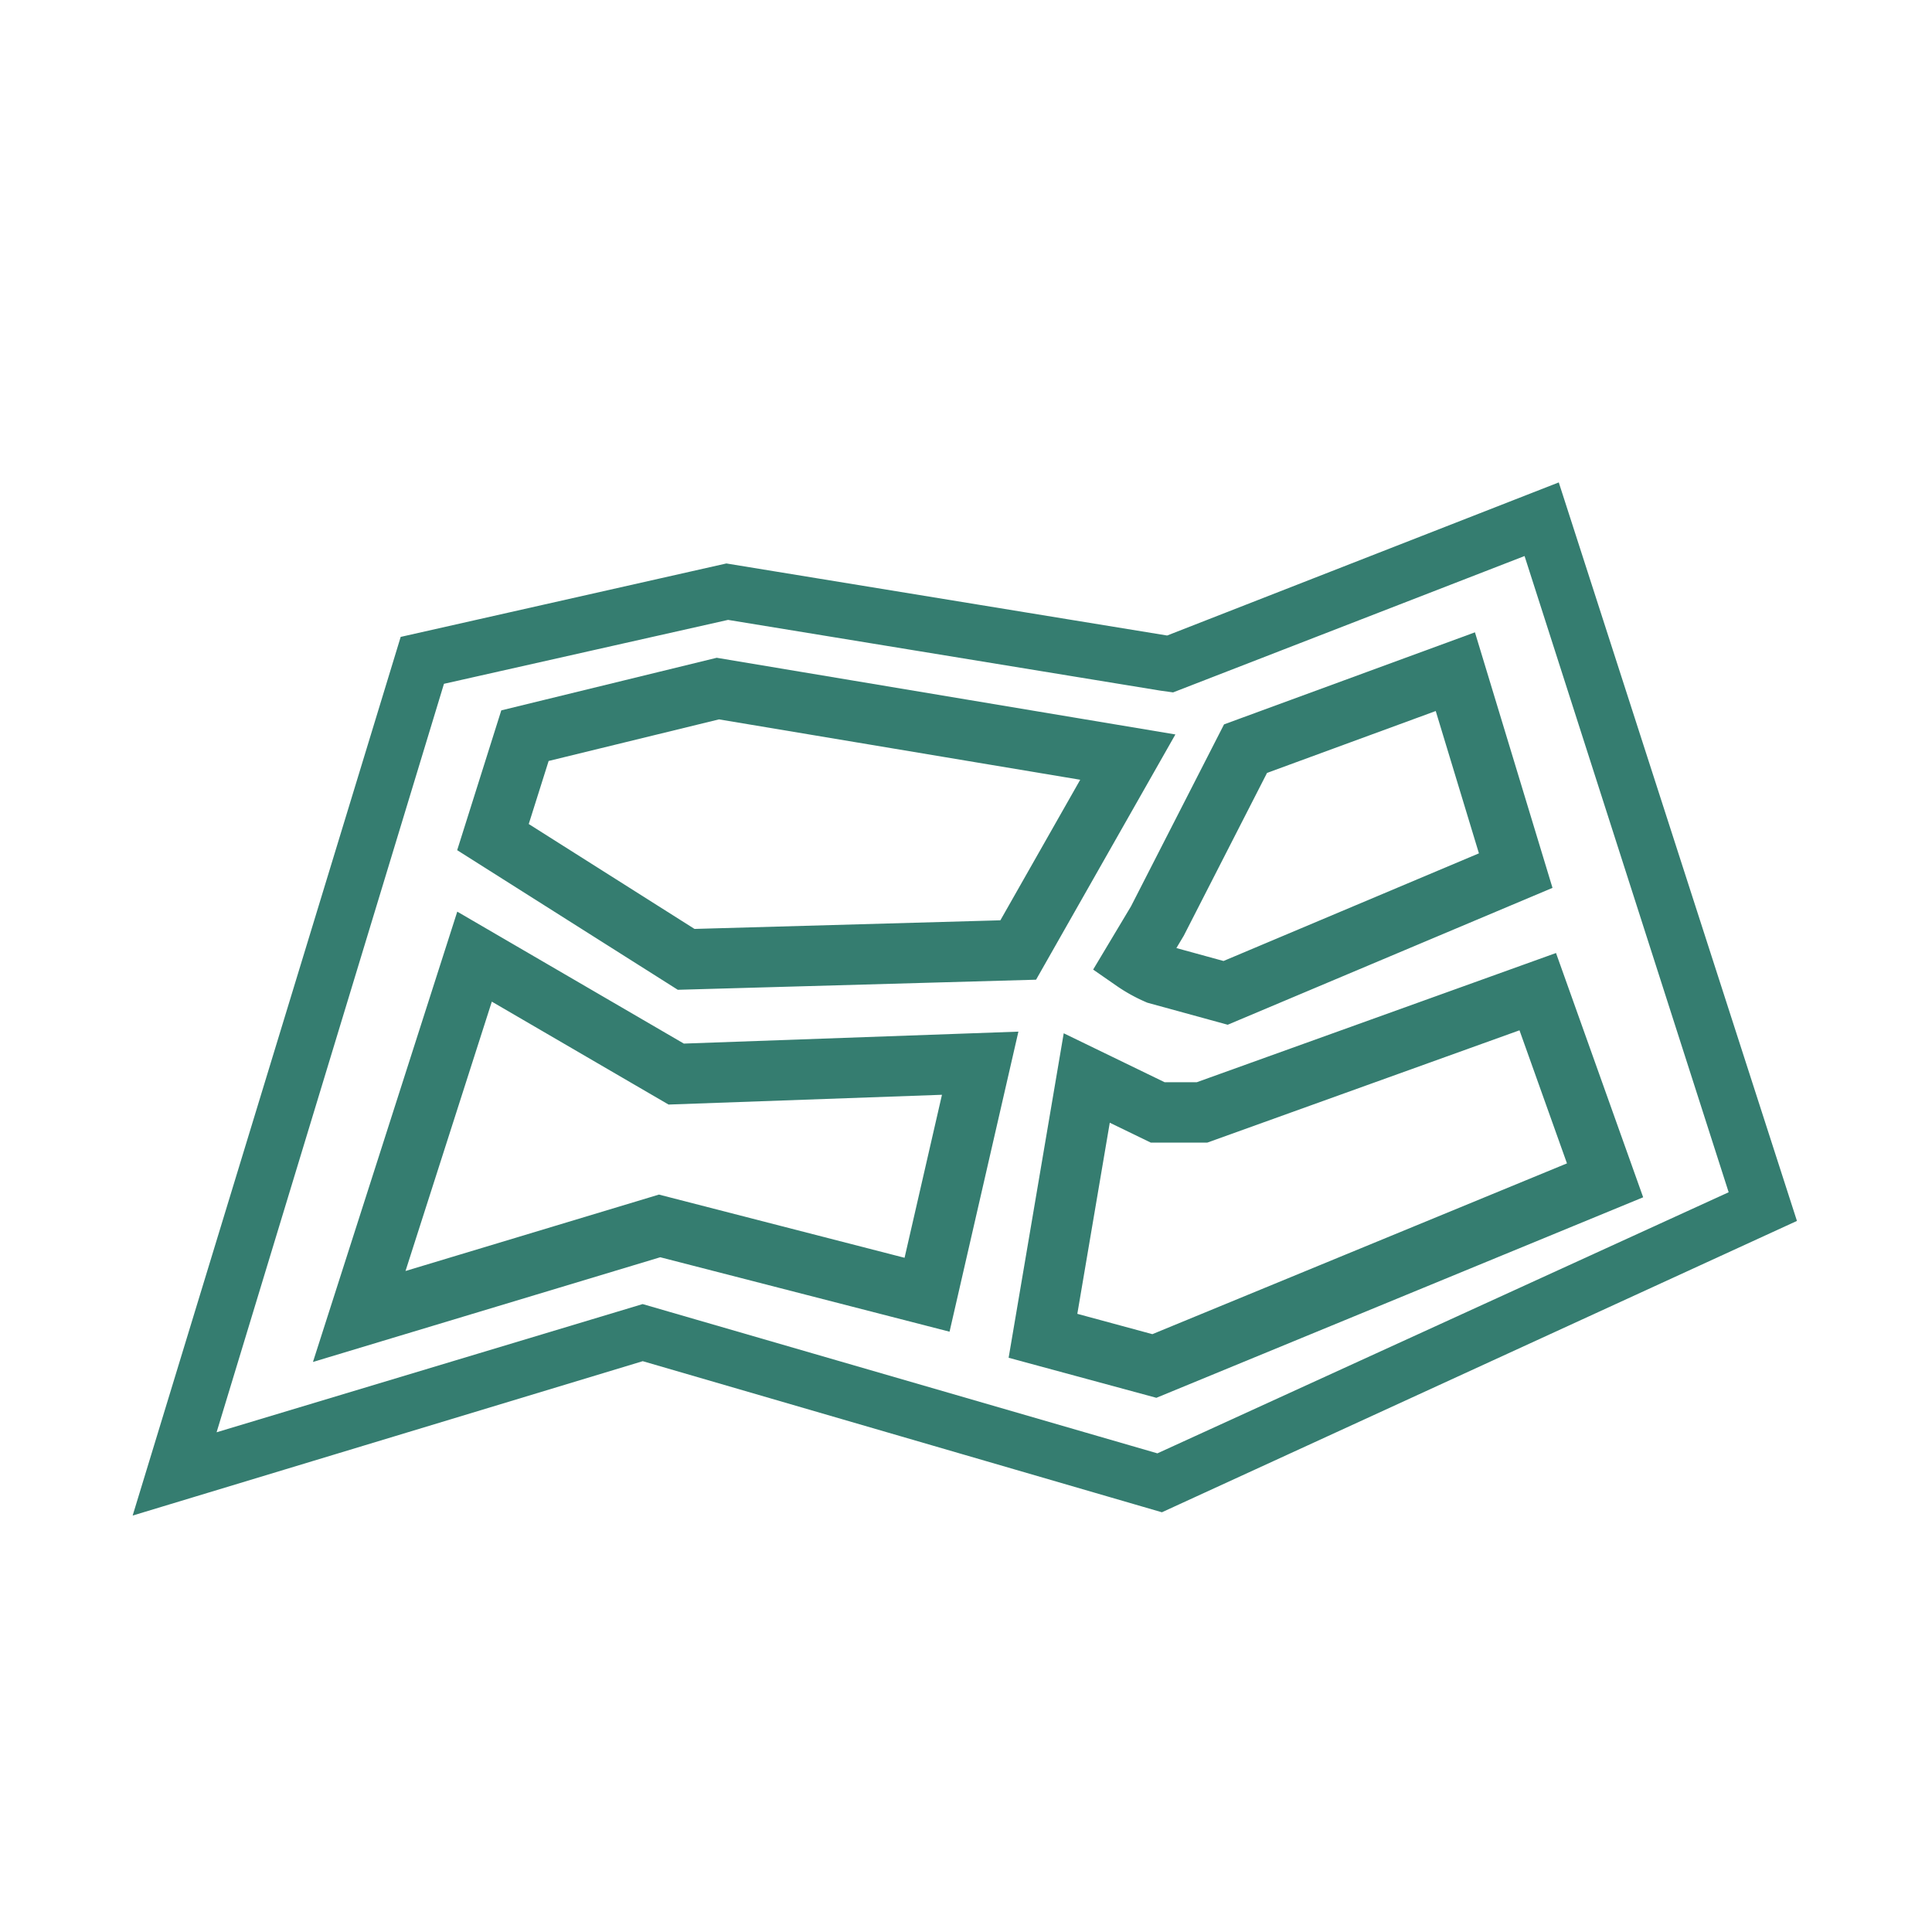
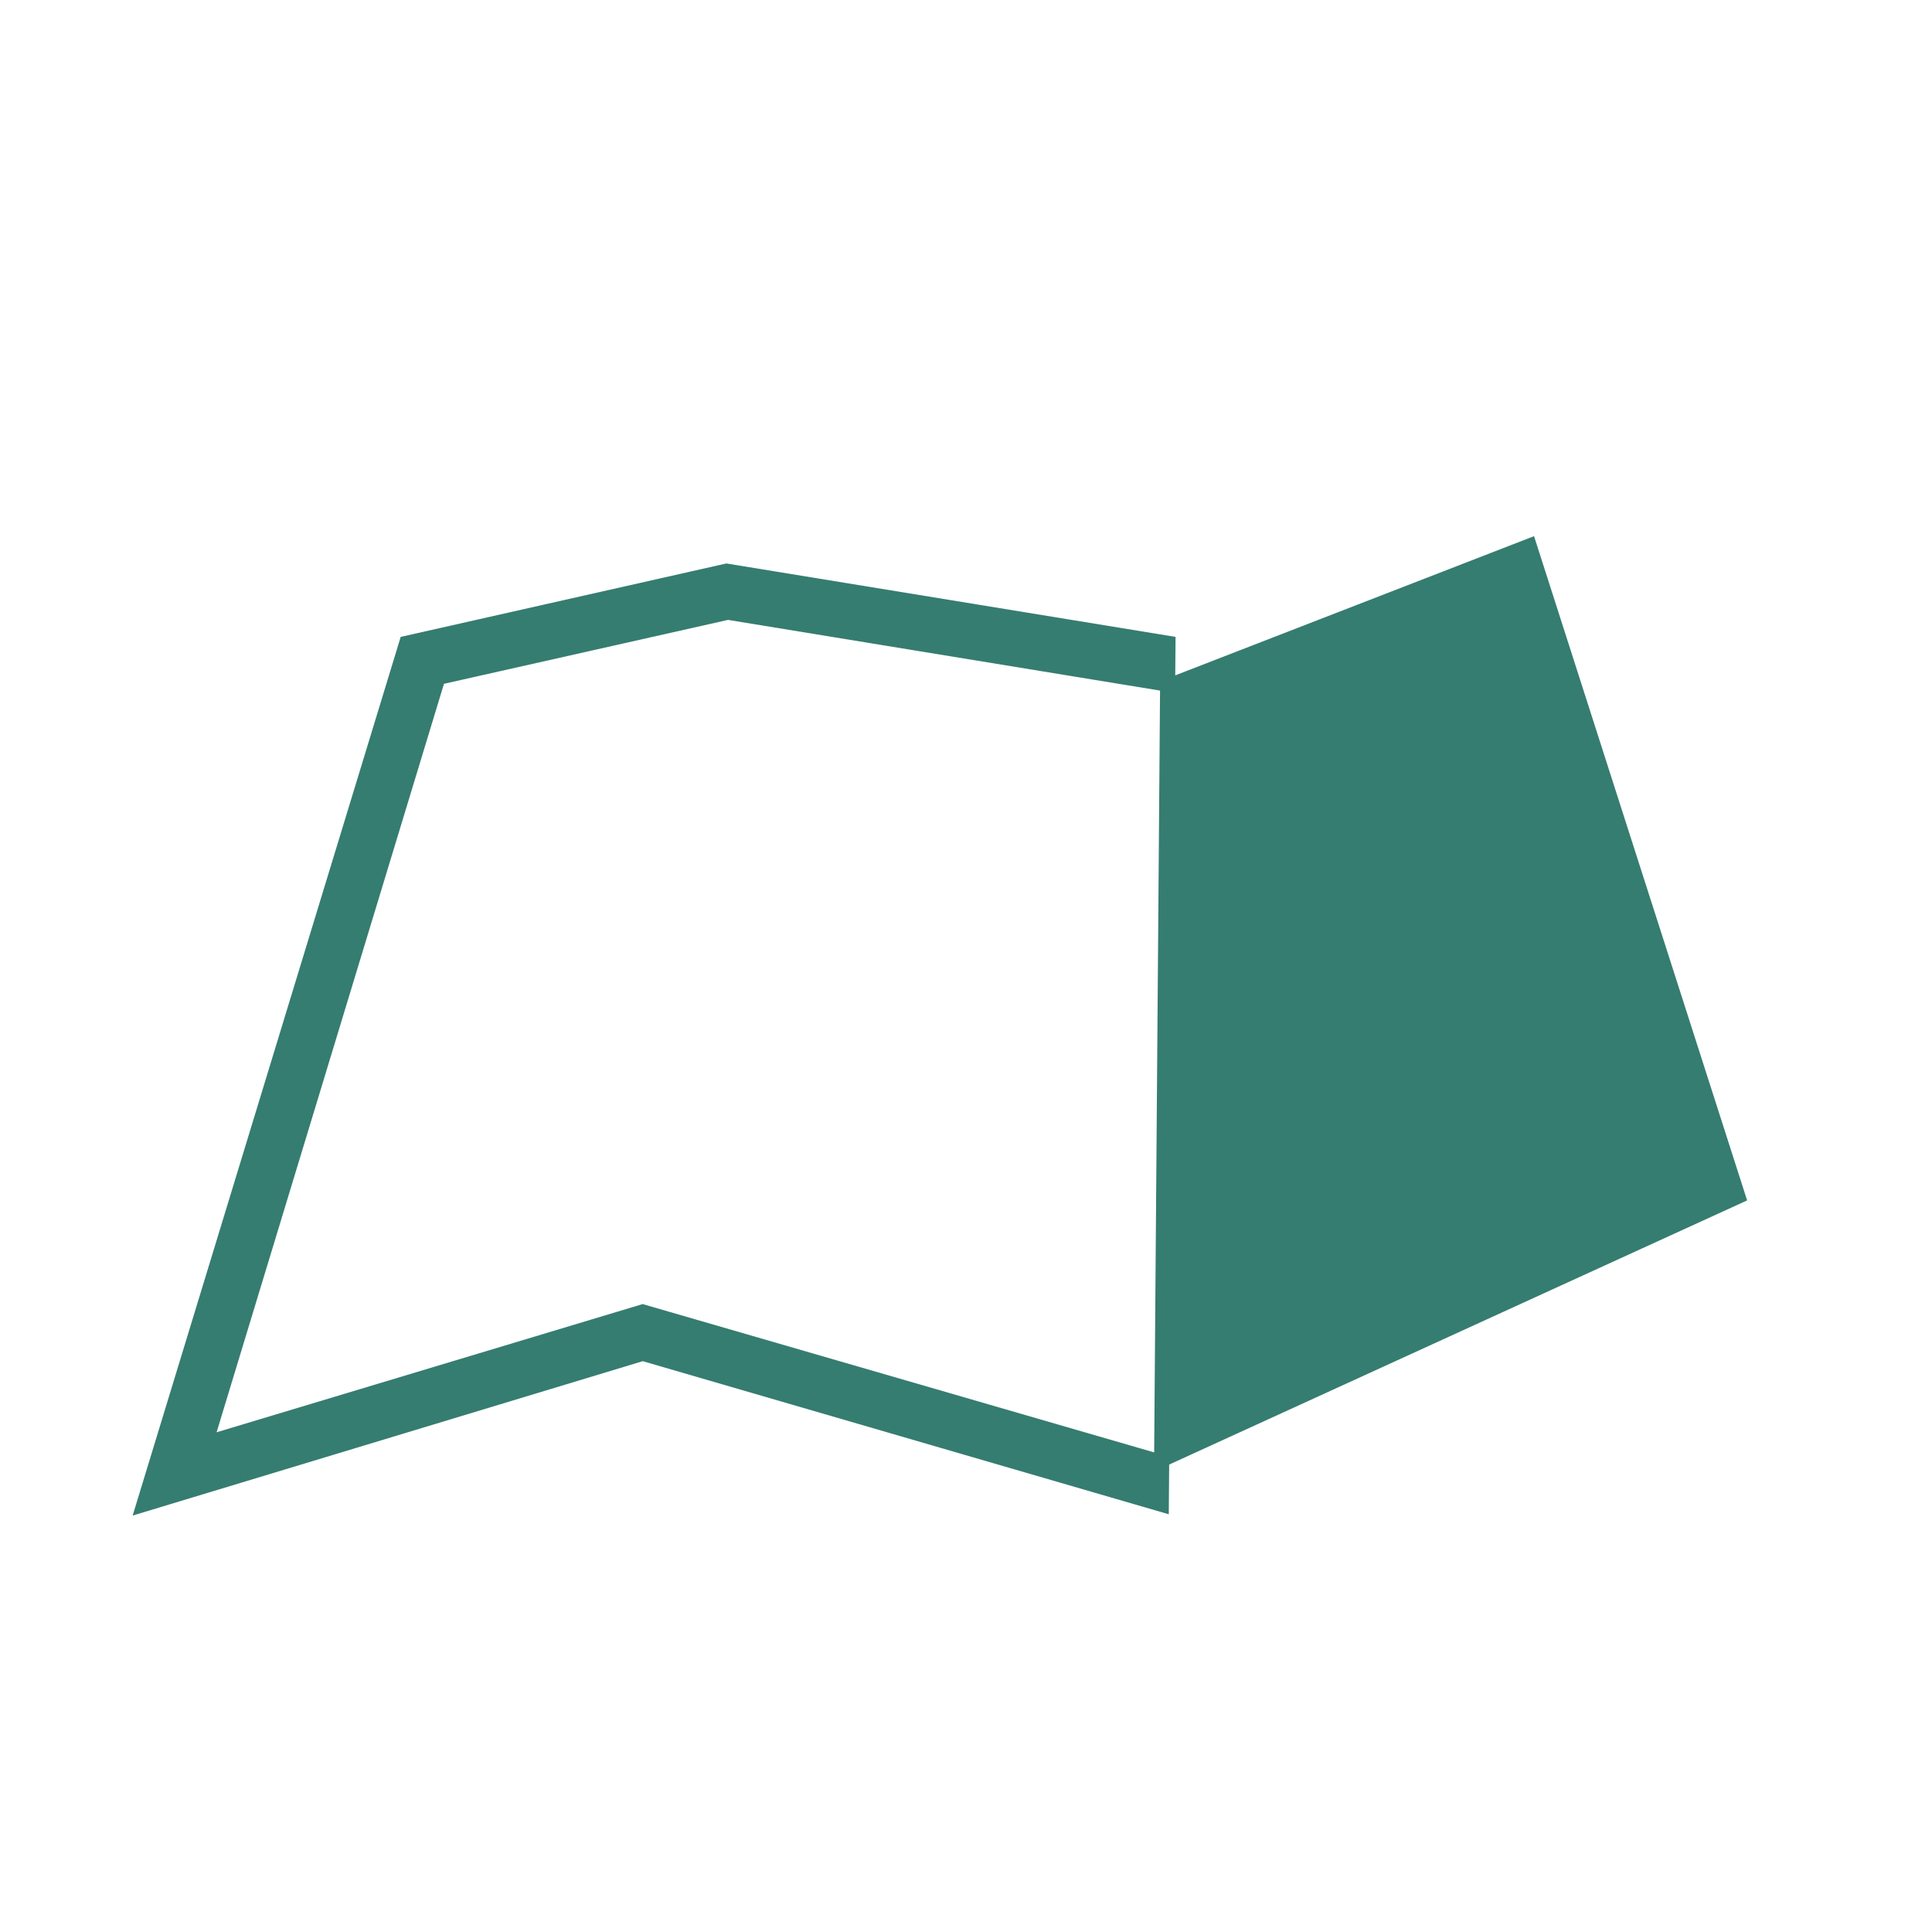
<svg xmlns="http://www.w3.org/2000/svg" id="Layer_1" data-name="Layer 1" viewBox="0 0 64 64">
  <defs>
    <style>.cls-1{fill:#357d70;stroke-width:0.5px;fill-rule:evenodd;}.cls-1,.cls-2{stroke:#357d70;stroke-miterlimit:10;}.cls-2{fill:none;stroke-width:2px;}</style>
  </defs>
-   <path class="cls-1" d="M38.69,21.31l12.79-5,7.74,24L38.47,49.83l-17.18-5-16.52,5,8.7-28.52,10.6-2.39Zm-.22,1.32.36.05,11.83-4.59,6.91,21.54L38.36,48.41,21.29,43.46,6.8,47.82l7.71-25.38,9.6-2.16Z" />
-   <path class="cls-2" d="M36,35.71l2.35,1.14h1.47l11.12-4,2.23,6.25L38.24,45.25l-3.69-1Zm-5.29,7.18-8.86-2.28-9.95,3,3.82-11.92,6.68,3.89,10.07-.36ZM48.21,22.25l2,6.59-9.61,4.05-2.26-.62a4.59,4.59,0,0,1-.79-.44l.79-1.32,2.92-5.71Zm-24.43.56,13.58,2.27-3.63,6.39-11,.31-6.4-4.05,1.06-3.36Z" />
+   <path class="cls-1" d="M38.69,21.31L38.47,49.83l-17.18-5-16.52,5,8.7-28.52,10.6-2.39Zm-.22,1.32.36.05,11.83-4.59,6.91,21.54L38.36,48.41,21.29,43.46,6.8,47.82l7.71-25.38,9.6-2.16Z" />
</svg>